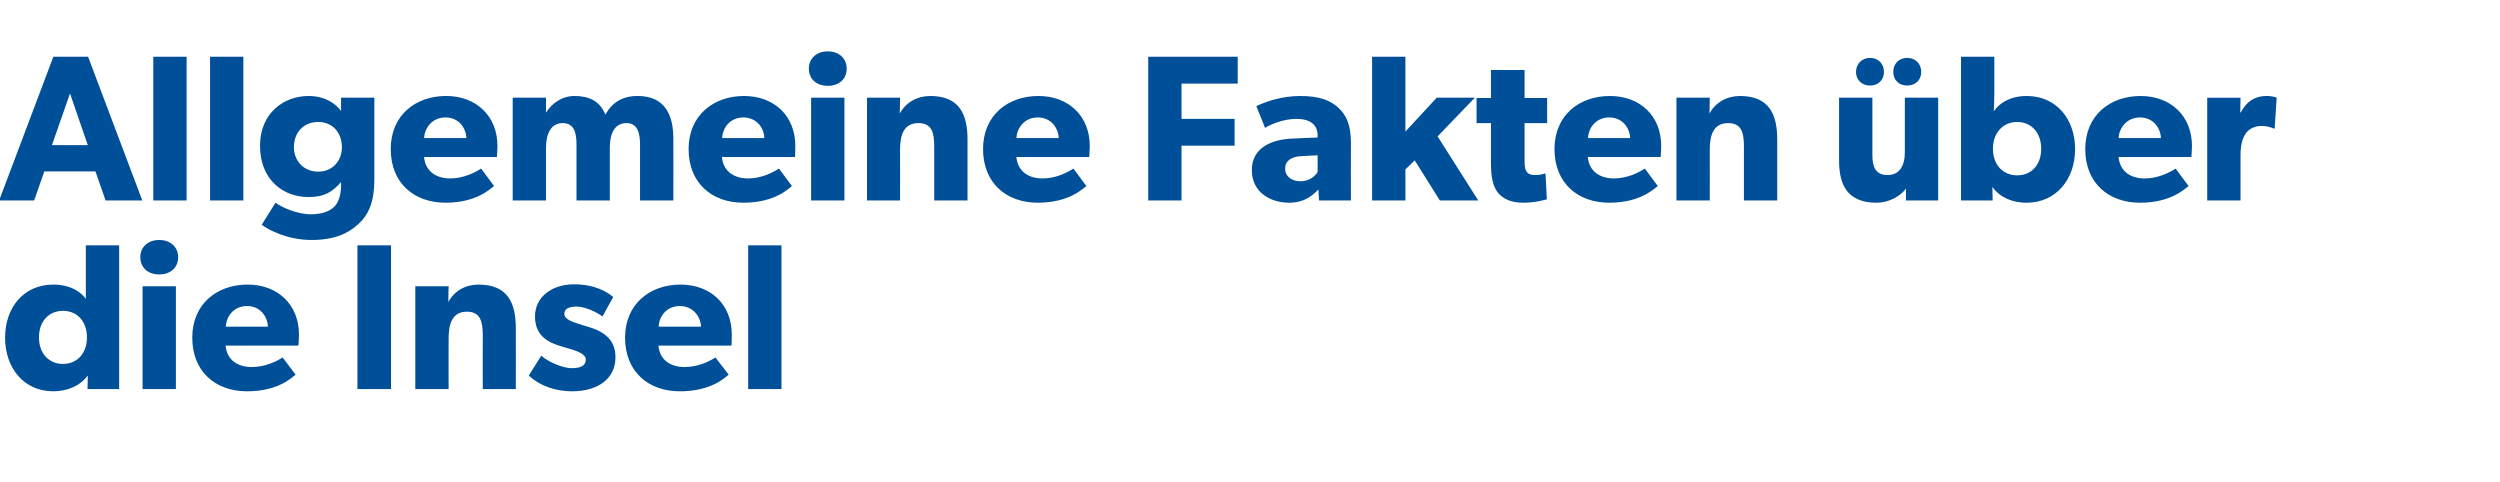
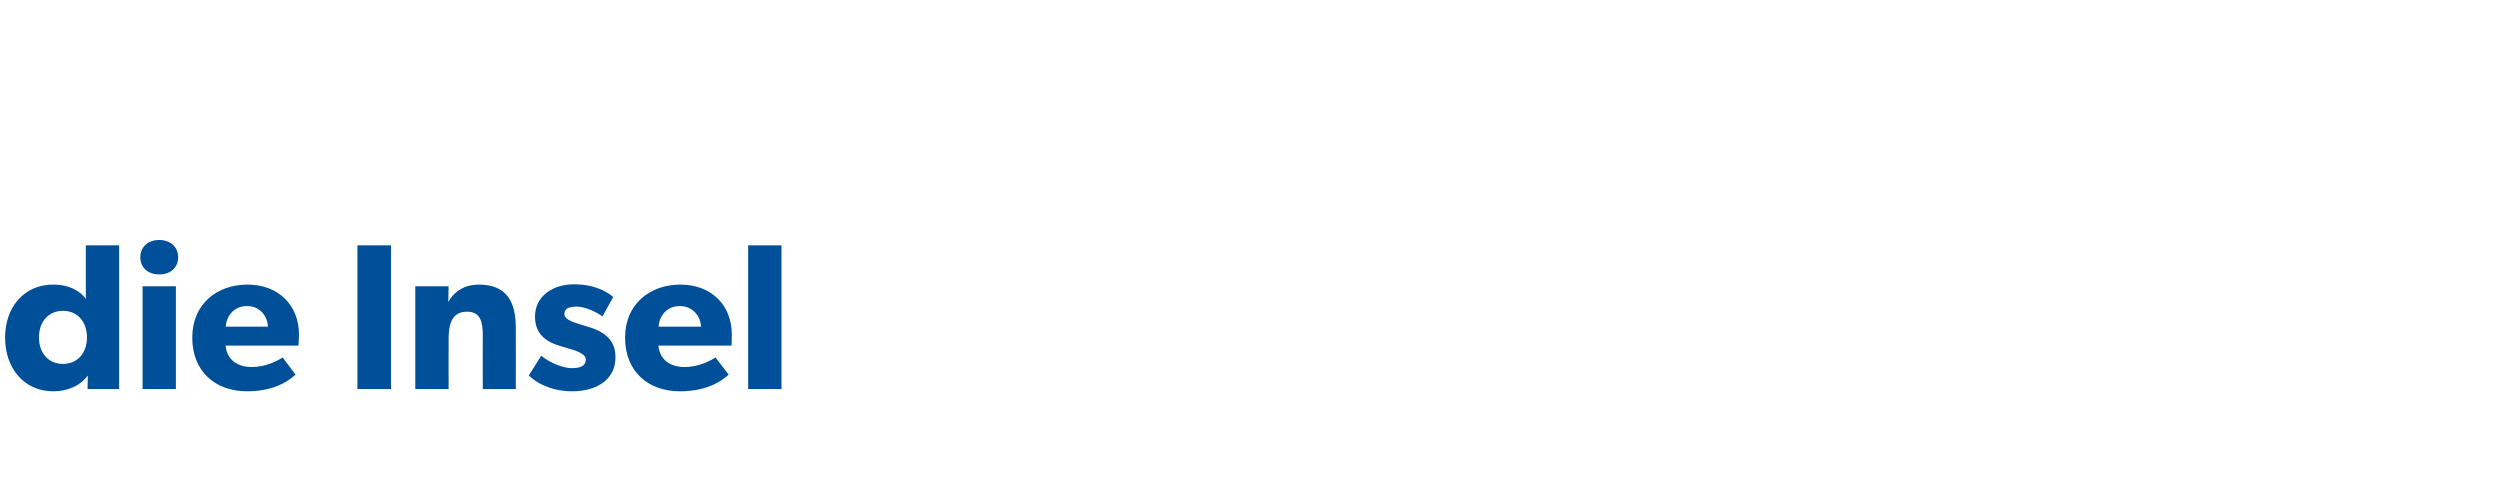
<svg xmlns="http://www.w3.org/2000/svg" version="1.1" width="885.5px" height="170.7px" viewBox="0 -12 885.5 170.7" style="top:-12px">
  <desc>Allgemeine Fakten ber die Insel</desc>
  <defs />
  <g id="Polygon11278">
    <path d="m31.1 121c-2.7 3.7-7.3 5.6-12.2 5.6c-10.5 0-17.1-8.3-17.1-19c0-10.7 6.6-18.8 17.1-18.8c6.7 0 10.4 3.3 11.5 5.1c.03-.05 0-2.2 0-2.2l0-16.8l11.8 0l0 50.9l-11.2 0c0 0 .1-4.83.1-4.8zm-.3-13.5c0-5.6-3.4-9.4-8.5-9.4c-5.1 0-8.5 3.8-8.5 9.4c0 5.6 3.4 9.4 8.5 9.4c5.1 0 8.5-3.8 8.5-9.4zm25.6-34.5c4 0 6.7 2.5 6.7 6.1c0 3.7-2.7 6.1-6.7 6.1c-4 0-6.7-2.4-6.7-6.1c0-3.6 2.7-6.1 6.7-6.1zm5.9 16.4l0 36.4l-11.8 0l0-36.4l11.8 0zm25.2 37.2c-11.2 0-19.4-7-19.4-19c0-12 8.8-18.8 19.6-18.8c10.7 0 18.2 7.1 18.2 17.7c-.01 1.8-.2 3.9-.2 3.9c0 0-25.82.03-25.8 0c.5 5.3 4.5 7.6 9.3 7.6c4.7 0 8.8-2 10.9-3.4c0 0 4.6 6.1 4.6 6.1c-1.2.9-6 5.9-17.2 5.9zm0-30.2c-4.9 0-7.4 3.9-7.5 7.3c0 0 14.9 0 14.9 0c-.1-3.3-2.5-7.3-7.4-7.3zm51-21.5l0 50.9l-11.9 0l0-50.9l11.9 0zm20.4 14.5c0 0-.14 5.63-.1 5.6c2.1-4 6.1-6.2 10.7-6.2c10.5 0 13.2 6.7 13.2 15.5c.05.02 0 21.5 0 21.5l-11.7 0c0 0-.04-18.98 0-19c0-4.8-.8-8.4-5.6-8.4c-5.1 0-6.5 4.1-6.5 9.4c-.03-.02 0 18 0 18l-11.8 0l0-36.4l11.8 0zm43.6 29c2.9 0 5-.7 5-3.1c0-2.4-5.3-3.6-6.6-4c0 0-2-.6-2-.6c-4.5-1.3-9.4-3.6-9.4-10.6c0-7.1 6.2-11.4 13.8-11.4c7.6 0 11.9 2.8 13.9 4.5c0 0-3.8 6.9-3.8 6.9c-2.1-1.6-6.2-3.5-9.1-3.5c-2.8 0-4.4.7-4.4 2.6c0 1.9 2.8 2.8 5.3 3.6c0 0 3.9 1.2 3.9 1.2c7.5 2.4 8.9 6.7 8.9 10.6c0 7.2-5.8 12-15.4 12c-5.4 0-11.2-1.7-15.3-5.6c0 0 4.4-7 4.4-7c3 2.5 7.8 4.4 10.8 4.4zm38.3 8.2c-11.2 0-19.4-7-19.4-19c0-12 8.9-18.8 19.6-18.8c10.8 0 18.2 7.1 18.2 17.7c.03 1.8-.1 3.9-.1 3.9c0 0-25.88.03-25.9 0c.5 5.3 4.5 7.6 9.3 7.6c4.7 0 8.8-2 10.9-3.4c0 0 4.7 6.1 4.7 6.1c-1.2.9-6 5.9-17.3 5.9zm0-30.2c-4.9 0-7.4 3.9-7.5 7.3c0 0 15 0 15 0c-.1-3.3-2.6-7.3-7.5-7.3zm36-21.5l0 50.9l-11.8 0l0-50.9l11.8 0z" stroke="none" fill="#004f99" />
  </g>
  <g id="Polygon11277">
-     <path d="m31.2 8.1l19.2 50.9l-13 0l-3.6-10.3l-18.1 0l-3.6 10.3l-12.4 0l19.2-50.9l12.3 0zm-6.4 13l-6.4 18.3l12.7 0l-6.3-18.3zm41.3-13l0 50.9l-11.8 0l0-50.9l11.8 0zm20.1 0l0 50.9l-11.8 0l0-50.9l11.8 0zm40.8 59.2c-3.5 3.3-8.4 5.7-16.7 5.7c-8.4 0-15.1-3.5-17.6-5.4c0 0 4.9-7.8 4.9-7.8c2.1 1.6 7.6 4.1 12.5 4.1c4.9 0 7.3-1.6 8.5-2.9c1.3-1.4 2.2-4 2.2-7.2c0 0 0-1.3 0-1.3c-3.1 3.5-5.9 5.3-11.5 5.3c-9.1 0-17.2-6.2-17.2-18.2c0-11.4 8.3-17.6 17.2-17.6c5.9 0 9.7 2.8 11.5 5.3c-.03-.04 0-2.4 0-2.4l0-2.3l11.8 0c0 0-.03 28.98 0 29c0 7.8-2 12.4-5.6 15.7zm-5.9-27.2c0-5-3.2-8.9-8.4-8.9c-5.3 0-8.6 3.9-8.6 8.9c0 4.9 3.5 8.7 8.6 8.7c5.1 0 8.4-3.8 8.4-8.7zm36.7 19.7c-11.2 0-19.4-7-19.4-19c0-12 8.8-18.8 19.6-18.8c10.7 0 18.2 7.1 18.2 17.7c-.01 1.79-.2 3.9-.2 3.9c0 0-25.82.02-25.8 0c.5 5.3 4.5 7.6 9.3 7.6c4.7 0 8.8-2.1 10.9-3.5c0 0 4.6 6.2 4.6 6.2c-1.2.8-6 5.9-17.2 5.9zm0-30.2c-4.9 0-7.4 3.9-7.6 7.3c0 0 15 0 15 0c-.1-3.3-2.5-7.3-7.4-7.3zm35.6-7l0 5.3c0 0 .03-.05 0 0c1.9-3.1 5.5-5.9 10.1-5.9c5 0 9 1.7 10.9 6.6c2.5-4.4 6.1-6.6 11.5-6.6c9.3 0 12.6 6.3 12.6 15.1c.03-.04 0 21.9 0 21.9l-11.8 0c0 0-.03-19.8 0-19.8c0-3.9-.8-7.6-4.8-7.6c-4.2 0-5.9 3.7-5.9 8.7c-.02.01 0 18.7 0 18.7l-11.8 0c0 0-.01-19.8 0-19.8c0-4.5-1-7.6-4.9-7.6c-4.1 0-5.9 3.7-5.9 8.7c.03.01 0 18.7 0 18.7l-11.8 0l0-36.4l11.8 0zm69.9 37.2c-11.2 0-19.4-7-19.4-19c0-12 8.9-18.8 19.6-18.8c10.8 0 18.2 7.1 18.2 17.7c.01 1.79-.1 3.9-.1 3.9c0 0-25.9.02-25.9 0c.5 5.3 4.5 7.6 9.3 7.6c4.7 0 8.8-2.1 10.9-3.5c0 0 4.6 6.2 4.6 6.2c-1.1.8-5.9 5.9-17.2 5.9zm0-30.2c-4.9 0-7.4 3.9-7.5 7.3c0 0 14.9 0 14.9 0c0-3.3-2.5-7.3-7.4-7.3zm29.9-23.4c4 0 6.7 2.5 6.7 6.1c0 3.7-2.7 6.1-6.7 6.1c-4 0-6.7-2.4-6.7-6.1c0-3.6 2.7-6.1 6.7-6.1zm5.9 16.4l0 36.4l-11.8 0l0-36.4l11.8 0zm19.7 0c0 0-.06 5.62-.1 5.6c2.2-4 6.2-6.2 10.8-6.2c10.5 0 13.2 6.7 13.2 15.5c.02.01 0 21.5 0 21.5l-11.8 0c0 0 .03-18.99 0-19c0-4.8-.7-8.4-5.6-8.4c-5.1 0-6.5 4.1-6.5 9.4c.05-.03 0 18 0 18l-11.7 0l0-36.4l11.7 0zm48.8 37.2c-11.2 0-19.4-7-19.4-19c0-12 8.8-18.8 19.6-18.8c10.7 0 18.2 7.1 18.2 17.7c-.02 1.79-.2 3.9-.2 3.9c0 0-25.83.02-25.8 0c.5 5.3 4.5 7.6 9.3 7.6c4.7 0 8.8-2.1 10.9-3.5c0 0 4.6 6.2 4.6 6.2c-1.2.8-6 5.9-17.2 5.9zm0-30.2c-4.9 0-7.4 3.9-7.6 7.3c0 0 15 0 15 0c-.1-3.3-2.5-7.3-7.4-7.3zm70.8-21.5l0 9.5l-19.9 0l0 12.5l18.8 0l0 9.5l-18.8 0l0 19.4l-11.8 0l0-50.9l31.7 0zm18.2 51.7c-6.4 0-13.2-3.5-13.2-11.6c0-8.1 7.4-10.8 14.1-11.1c.03-.04 9.2-.4 9.2-.4c0 0-.03-.81 0-.8c0-3.8-2.8-5.8-7.5-5.8c-4.6 0-9.3 2-11.1 3.2c0 0-3.1-7.7-3.1-7.7c3.1-1.5 8.8-3.6 15.5-3.6c6.8 0 10.7 1.5 13.6 4.2c2.8 2.6 4.4 6.1 4.4 12.3c-.04-.04 0 20.5 0 20.5l-11.3 0c0 0-.24-3.88-.2-3.9c-1.6 1.6-4.5 4.7-10.4 4.7zm-1.4-12.1c0 2.8 2.3 4.5 5.5 4.5c3.2 0 5.3-2 6-3.3c.04.03 0-5.9 0-5.9c0 0-5.78.33-5.8.3c-3.6.2-5.7 1.7-5.7 4.4zm42.6-39.6l0 26.5l11.1-12l13.5 0l-13.2 13.7l14.4 22.7l-13.6 0l-8.9-14.2l-3.3 3.2l0 11l-11.8 0l0-50.9l11.8 0zm41.7 51.7c-4.2 0-7-1.3-8.8-3.4c-1.8-2.2-2.6-5.2-2.6-10.7c.02-.01 0-14.1 0-14.1l-5.1 0l0-8.9l5.1 0l0-9.9l11.9 0l0 9.9l8 0l0 8.9l-8 0c0 0-.02 13.05 0 13.1c0 3 .4 3.8 1 4.4c.5.6 1.3.9 2.8.9c1.86.03 3.6-.6 3.6-.6c0 0 .54 9.18.5 9.2c-.8.2-4.1 1.2-8.4 1.2zm30.5 0c-11.2 0-19.4-7-19.4-19c0-12 8.8-18.8 19.6-18.8c10.8 0 18.2 7.1 18.2 17.7c0 1.79-.2 3.9-.2 3.9c0 0-25.82.02-25.8 0c.5 5.3 4.5 7.6 9.3 7.6c4.7 0 8.8-2.1 10.9-3.5c0 0 4.6 6.2 4.6 6.2c-1.2.8-6 5.9-17.2 5.9zm0-30.2c-4.9 0-7.4 3.9-7.5 7.3c0 0 14.9 0 14.9 0c-.1-3.3-2.5-7.3-7.4-7.3zm35.6-7c0 0-.07 5.62-.1 5.6c2.2-4 6.2-6.2 10.8-6.2c10.5 0 13.2 6.7 13.2 15.5c.02.01 0 21.5 0 21.5l-11.8 0c0 0 .02-18.99 0-19c0-4.8-.7-8.4-5.6-8.4c-5.1 0-6.5 4.1-6.5 9.4c.04-.03 0 18 0 18l-11.8 0l0-36.4l11.8 0zm65-9.1c0-3 2.1-5 4.9-5c2.9 0 5 2 5 5c0 2.9-2.1 4.8-5 4.8c-2.8 0-4.9-1.9-4.9-4.8zm-13.2 0c0-3 2.2-5 5-5c2.8 0 4.9 2 4.9 5c0 2.9-2.1 4.8-4.9 4.8c-2.8 0-5-1.9-5-4.8zm7 46.3c-5.2 0-8.5-1.9-10.3-4.3c-1.8-2.5-2.7-5.7-2.7-10.9c0-.02 0-22 0-22l11.8 0c0 0-.01 20.36 0 20.4c0 4.2 1.2 7 5.4 7c4.2 0 6.1-3.3 6.1-8.1c-.01.03 0-19.3 0-19.3l11.8 0l0 36.4l-11.4 0c0 0-.05-4.18 0-4.2c-1.6 2.2-5.4 5-10.7 5zm42-51.7c0 0-.03 12.24 0 12.2c0 2.3-.1 5.4-.2 7.1c2-2.9 5.8-5.4 11.7-5.4c10.4 0 17.1 8.1 17.1 18.8c0 10.7-6.7 19-17.2 19c-4.9 0-9.4-1.8-12.1-5.6c.01-.04.1 4.8.1 4.8l-11.2 0l0-50.9l11.8 0zm16.6 32.6c0-5.6-3.4-9.5-8.5-9.5c-5.1 0-8.6 3.9-8.6 9.5c0 5.6 3.5 9.4 8.6 9.4c5.1 0 8.5-3.8 8.5-9.4zm35 19.1c-11.2 0-19.4-7-19.4-19c0-12 8.8-18.8 19.6-18.8c10.7 0 18.2 7.1 18.2 17.7c-.03 1.79-.2 3.9-.2 3.9c0 0-25.84.02-25.8 0c.5 5.3 4.5 7.6 9.2 7.6c4.8 0 8.9-2.1 11-3.5c0 0 4.6 6.2 4.6 6.2c-1.2.8-6 5.9-17.2 5.9zm0-30.2c-4.9 0-7.4 3.9-7.6 7.3c0 0 15 0 15 0c-.1-3.3-2.5-7.3-7.4-7.3zm35.6-7l-.1 5.2c0 0 .19-.02.2 0c2.1-4 5.1-5.8 9-5.8c2.41-.04 3.7.6 3.7.6l-.7 10.9c0 0-.51-.05-.5 0c-.7-.4-2.2-.9-4.3-.9c-2.6 0-4.6 1.4-5.4 2.6c-.9 1.2-1.9 3.6-1.9 7.6c.02.01 0 16.2 0 16.2l-11.8 0l0-36.4l11.8 0z" stroke="none" fill="#004f99" />
-   </g>
+     </g>
</svg>